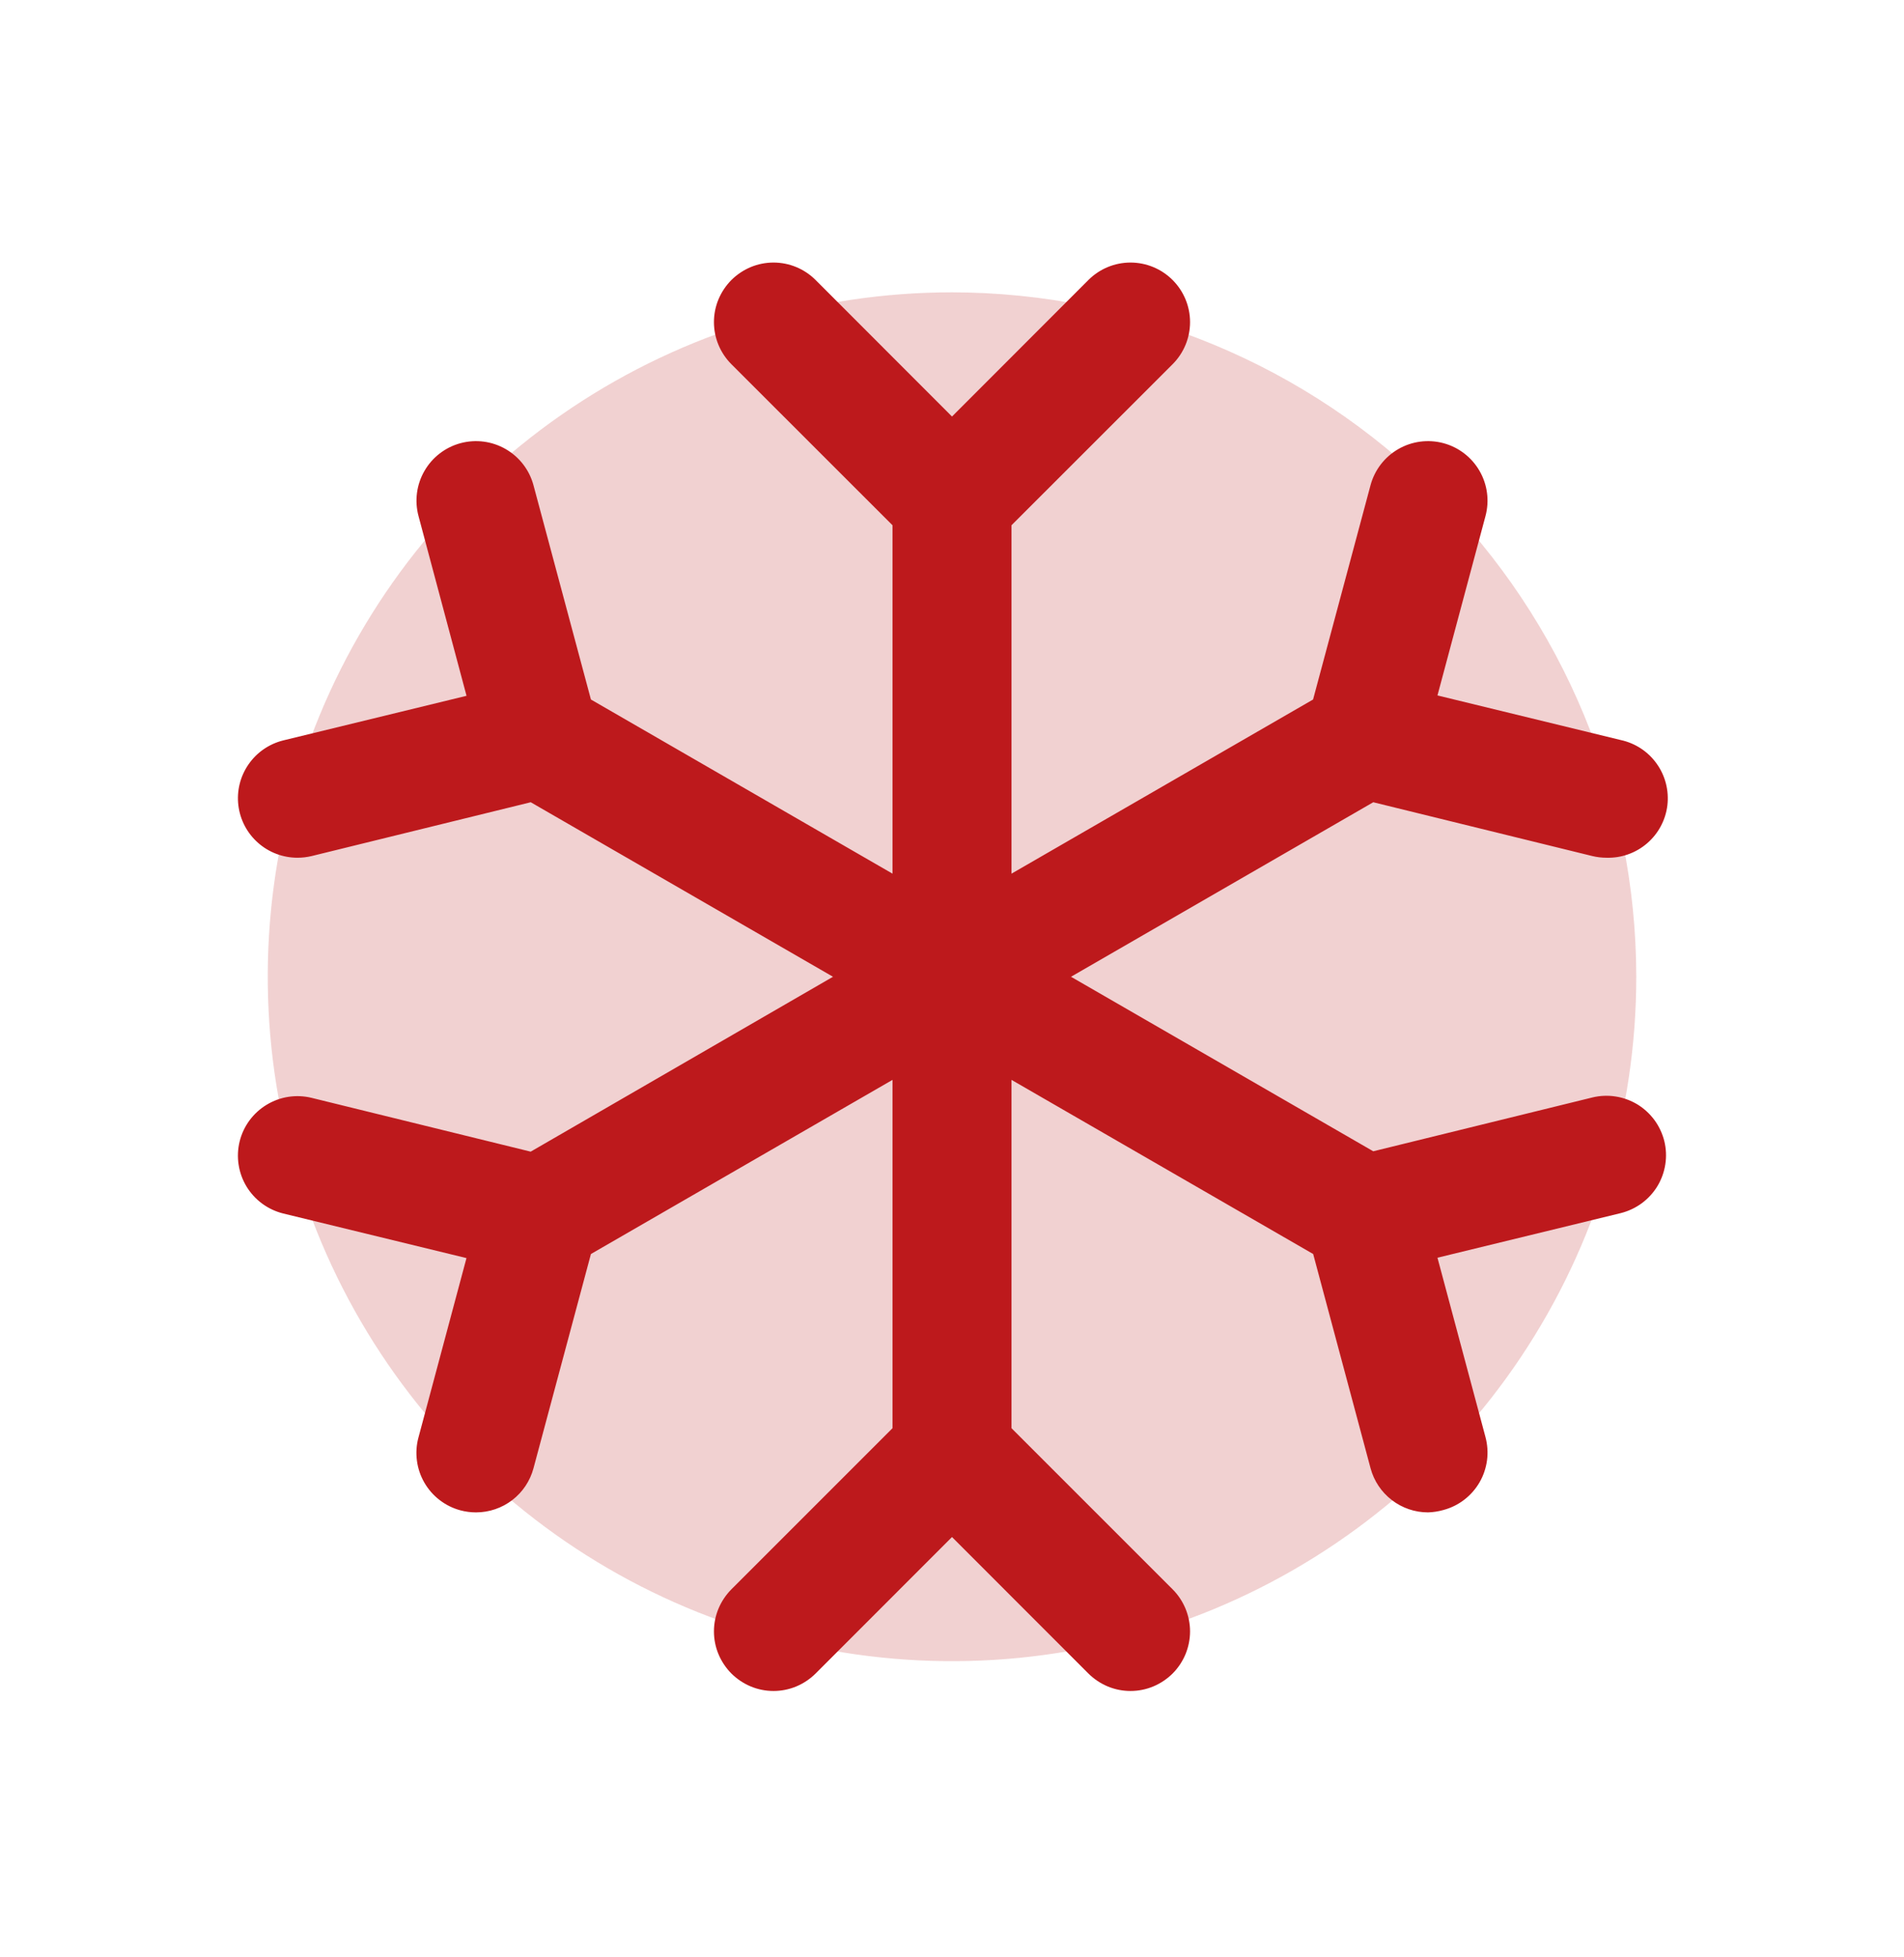
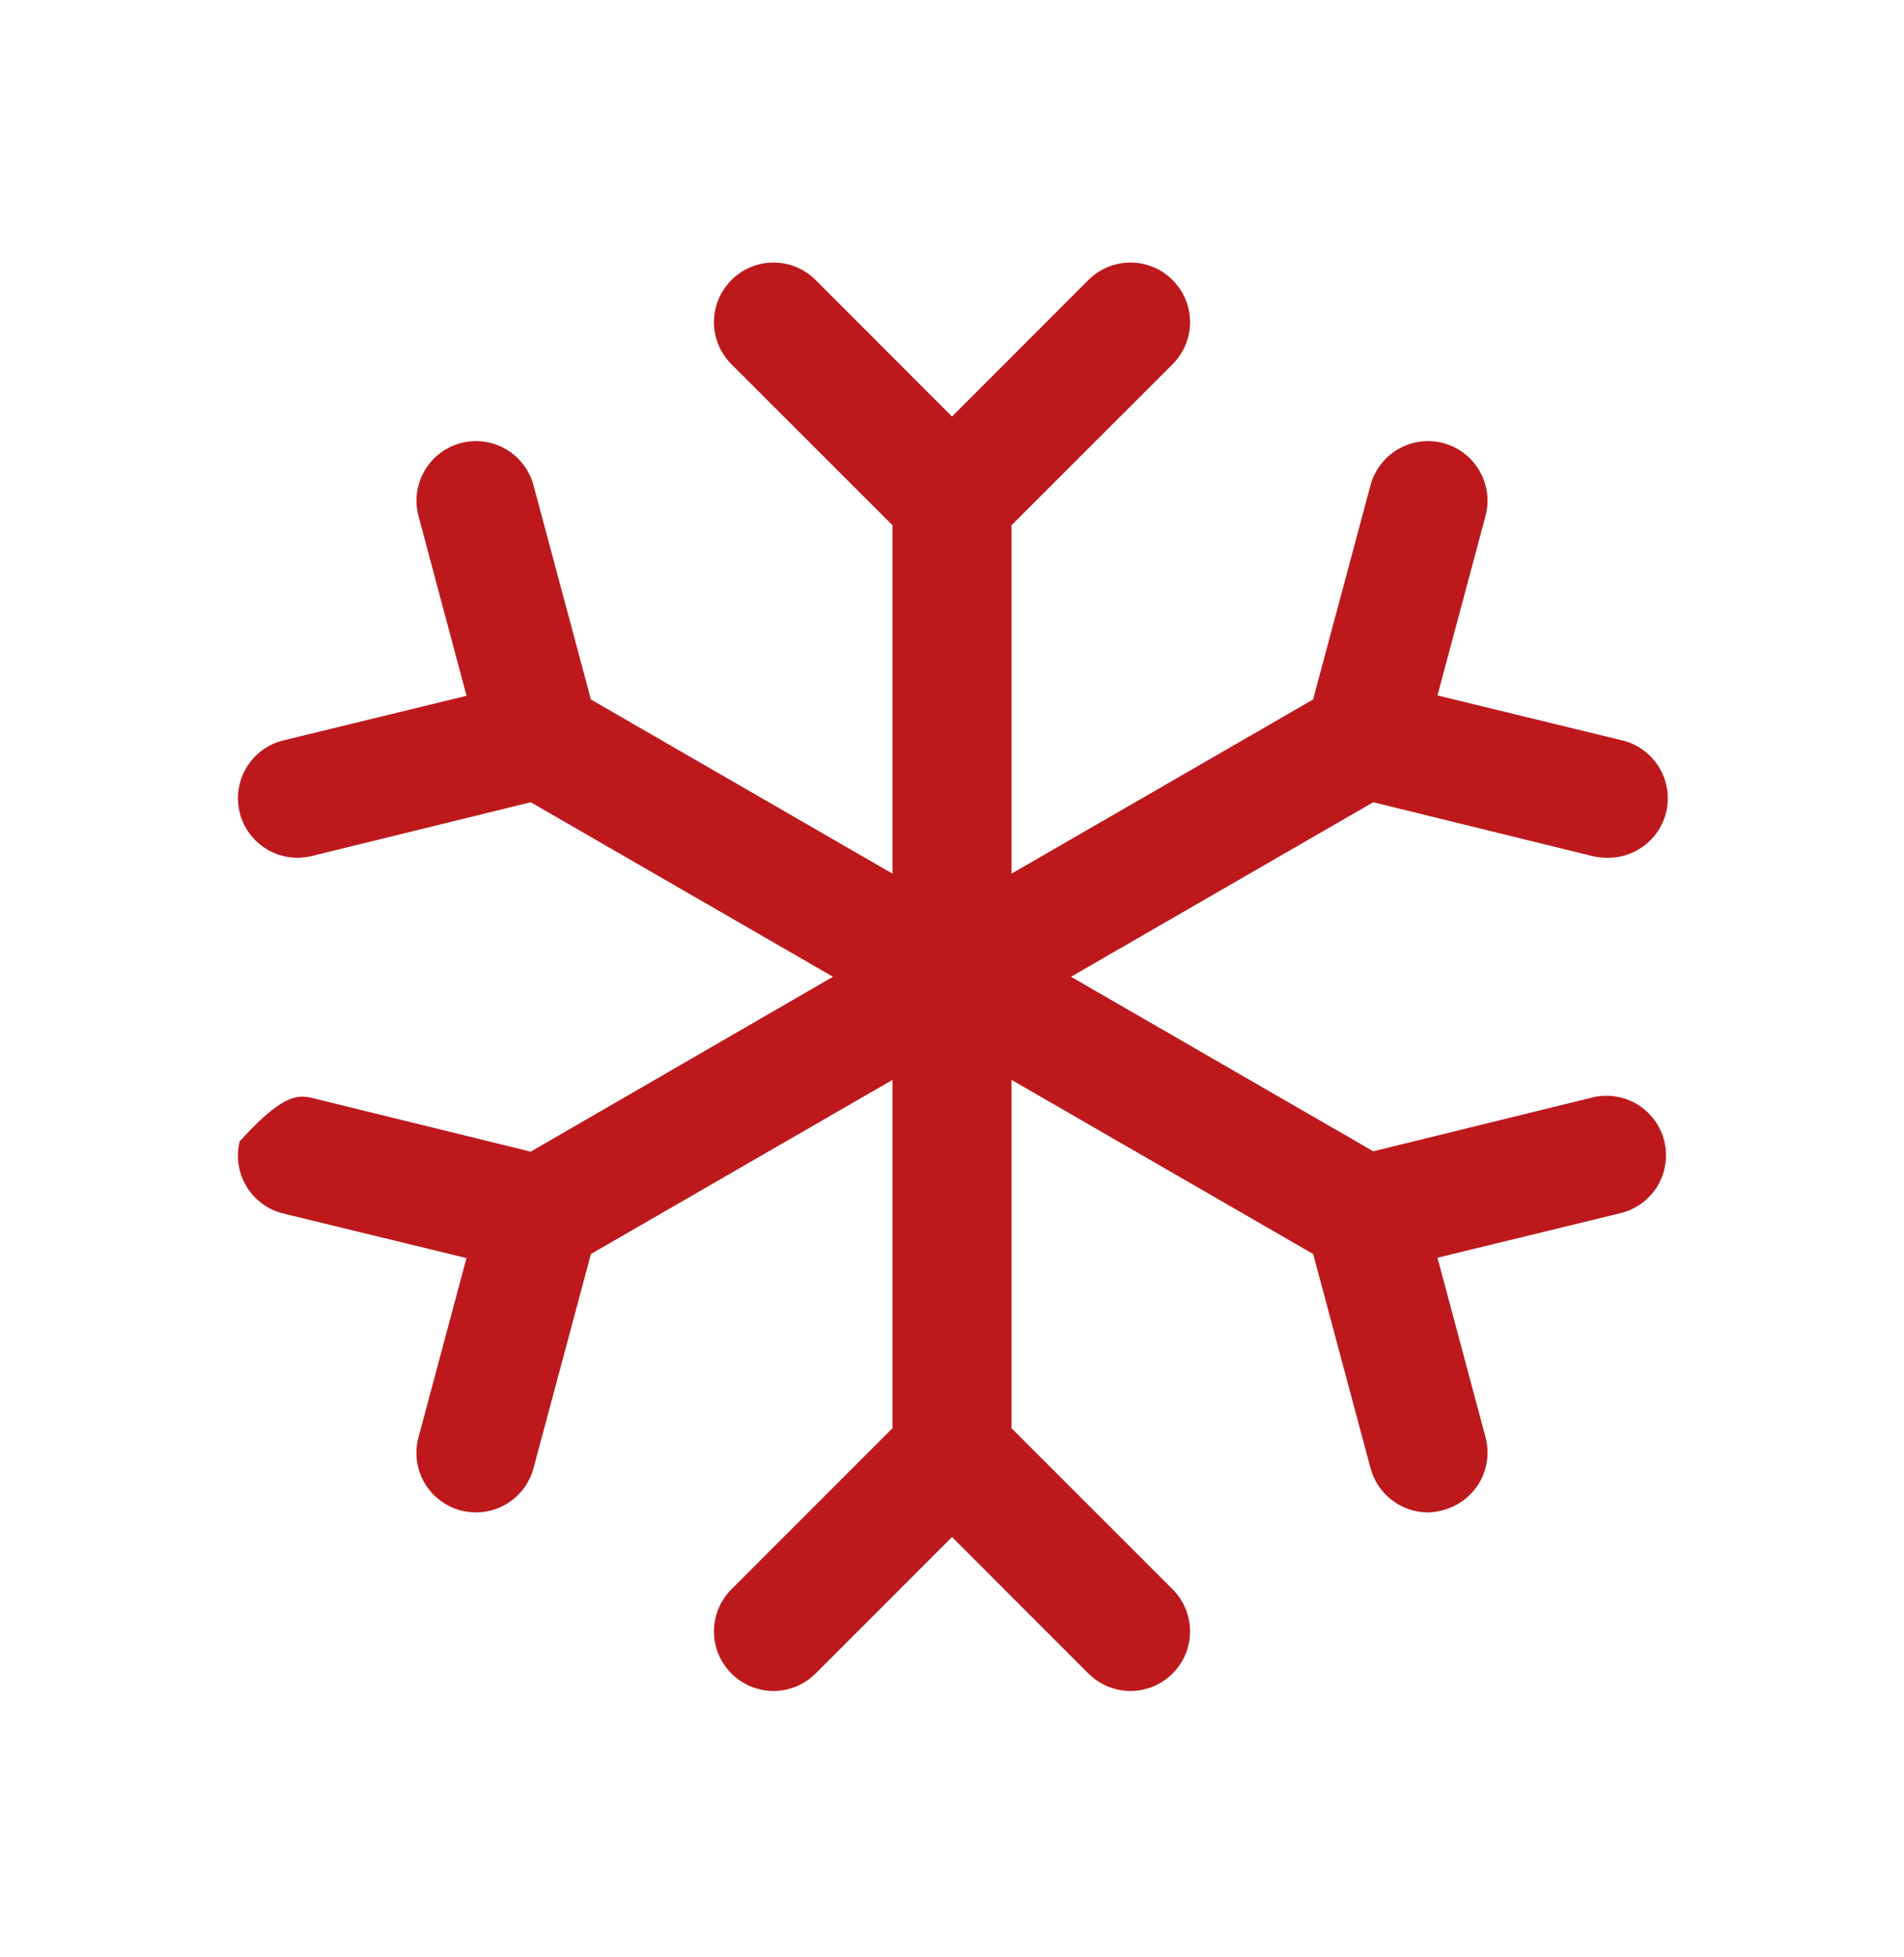
<svg xmlns="http://www.w3.org/2000/svg" width="36" height="37" viewBox="0 0 36 37" fill="none">
-   <path opacity="0.2" d="M30.938 18.464C30.938 21.023 30.179 23.524 28.757 25.652C27.336 27.779 25.315 29.437 22.951 30.417C20.587 31.396 17.986 31.652 15.476 31.153C12.966 30.654 10.661 29.421 8.852 27.612C7.042 25.803 5.81 23.497 5.311 20.988C4.812 18.478 5.068 15.877 6.047 13.513C7.027 11.149 8.685 9.128 10.812 7.707C12.94 6.285 15.441 5.526 18 5.526C21.43 5.53 24.719 6.894 27.144 9.32C29.57 11.745 30.934 15.034 30.938 18.464Z" fill="#BD191C" />
-   <path d="M31.468 21.57C31.503 21.714 31.51 21.863 31.487 22.009C31.465 22.155 31.414 22.295 31.338 22.422C31.261 22.548 31.16 22.658 31.041 22.746C30.922 22.833 30.787 22.896 30.644 22.932L27.179 23.775L28.087 27.166C28.125 27.309 28.135 27.457 28.116 27.604C28.096 27.751 28.049 27.892 27.975 28.02C27.901 28.148 27.802 28.26 27.685 28.35C27.568 28.44 27.434 28.506 27.291 28.544C27.196 28.571 27.099 28.586 27 28.589C26.753 28.589 26.512 28.507 26.316 28.356C26.119 28.205 25.978 27.994 25.914 27.755L24.829 23.705L19.125 20.413V26.998L22.171 30.043C22.276 30.148 22.358 30.272 22.415 30.408C22.471 30.545 22.501 30.691 22.501 30.839C22.501 30.987 22.471 31.133 22.415 31.27C22.358 31.406 22.276 31.53 22.171 31.635C22.066 31.739 21.942 31.822 21.806 31.879C21.669 31.936 21.523 31.965 21.375 31.965C21.227 31.965 21.081 31.936 20.944 31.879C20.808 31.822 20.684 31.739 20.579 31.635L18 29.055L15.421 31.635C15.316 31.739 15.192 31.822 15.056 31.879C14.919 31.936 14.773 31.965 14.625 31.965C14.477 31.965 14.331 31.936 14.194 31.879C14.058 31.822 13.934 31.739 13.829 31.635C13.725 31.53 13.642 31.406 13.585 31.27C13.528 31.133 13.499 30.987 13.499 30.839C13.499 30.691 13.528 30.545 13.585 30.408C13.642 30.272 13.725 30.148 13.829 30.043L16.875 26.998V20.413L11.173 23.705L10.087 27.755C10.023 27.994 9.882 28.206 9.685 28.357C9.489 28.507 9.248 28.589 9 28.589C8.901 28.589 8.803 28.576 8.708 28.551C8.565 28.513 8.431 28.447 8.314 28.357C8.196 28.267 8.098 28.155 8.024 28.027C7.95 27.899 7.902 27.758 7.883 27.611C7.864 27.465 7.873 27.316 7.912 27.173L8.82 23.782L5.355 22.939C5.065 22.867 4.816 22.684 4.661 22.429C4.507 22.174 4.46 21.867 4.531 21.577C4.602 21.288 4.786 21.038 5.041 20.884C5.296 20.729 5.602 20.682 5.892 20.753L10.034 21.77L15.75 18.464L10.035 15.165L5.894 16.182C5.806 16.203 5.716 16.214 5.625 16.214C5.35 16.214 5.084 16.114 4.878 15.931C4.672 15.749 4.54 15.497 4.507 15.224C4.474 14.951 4.542 14.675 4.699 14.449C4.855 14.223 5.089 14.062 5.356 13.996L8.821 13.153L7.913 9.755C7.836 9.467 7.876 9.16 8.026 8.901C8.175 8.643 8.421 8.454 8.709 8.377C8.997 8.3 9.304 8.34 9.563 8.49C9.821 8.639 10.01 8.885 10.087 9.173L11.173 13.223L16.875 16.515V9.929L13.829 6.885C13.618 6.674 13.499 6.388 13.499 6.089C13.499 5.941 13.528 5.795 13.585 5.658C13.642 5.522 13.725 5.398 13.829 5.293C13.934 5.189 14.058 5.106 14.194 5.049C14.331 4.992 14.477 4.963 14.625 4.963C14.924 4.963 15.21 5.082 15.421 5.293L18 7.874L20.579 5.293C20.79 5.082 21.076 4.963 21.375 4.963C21.674 4.963 21.96 5.082 22.171 5.293C22.382 5.504 22.501 5.79 22.501 6.089C22.501 6.388 22.382 6.674 22.171 6.885L19.125 9.929V16.515L24.827 13.223L25.913 9.173C25.99 8.885 26.179 8.639 26.437 8.49C26.696 8.34 27.003 8.3 27.291 8.377C27.579 8.454 27.825 8.643 27.974 8.901C28.124 9.16 28.164 9.467 28.087 9.755L27.179 13.146L30.644 13.989C30.918 14.048 31.161 14.207 31.324 14.436C31.487 14.664 31.559 14.946 31.526 15.224C31.492 15.503 31.355 15.759 31.142 15.942C30.929 16.125 30.656 16.222 30.375 16.214C30.285 16.214 30.194 16.203 30.106 16.182L25.965 15.165L20.25 18.464L25.965 21.763L30.106 20.746C30.25 20.711 30.399 20.704 30.545 20.727C30.691 20.749 30.831 20.8 30.958 20.876C31.084 20.953 31.194 21.054 31.282 21.173C31.369 21.292 31.432 21.427 31.468 21.57Z" fill="#BD191C" />
+   <path d="M31.468 21.57C31.503 21.714 31.51 21.863 31.487 22.009C31.465 22.155 31.414 22.295 31.338 22.422C31.261 22.548 31.16 22.658 31.041 22.746C30.922 22.833 30.787 22.896 30.644 22.932L27.179 23.775L28.087 27.166C28.125 27.309 28.135 27.457 28.116 27.604C28.096 27.751 28.049 27.892 27.975 28.02C27.901 28.148 27.802 28.26 27.685 28.35C27.568 28.44 27.434 28.506 27.291 28.544C27.196 28.571 27.099 28.586 27 28.589C26.753 28.589 26.512 28.507 26.316 28.356C26.119 28.205 25.978 27.994 25.914 27.755L24.829 23.705L19.125 20.413V26.998L22.171 30.043C22.276 30.148 22.358 30.272 22.415 30.408C22.471 30.545 22.501 30.691 22.501 30.839C22.501 30.987 22.471 31.133 22.415 31.27C22.358 31.406 22.276 31.53 22.171 31.635C22.066 31.739 21.942 31.822 21.806 31.879C21.669 31.936 21.523 31.965 21.375 31.965C21.227 31.965 21.081 31.936 20.944 31.879C20.808 31.822 20.684 31.739 20.579 31.635L18 29.055L15.421 31.635C15.316 31.739 15.192 31.822 15.056 31.879C14.919 31.936 14.773 31.965 14.625 31.965C14.477 31.965 14.331 31.936 14.194 31.879C14.058 31.822 13.934 31.739 13.829 31.635C13.725 31.53 13.642 31.406 13.585 31.27C13.528 31.133 13.499 30.987 13.499 30.839C13.499 30.691 13.528 30.545 13.585 30.408C13.642 30.272 13.725 30.148 13.829 30.043L16.875 26.998V20.413L11.173 23.705L10.087 27.755C10.023 27.994 9.882 28.206 9.685 28.357C9.489 28.507 9.248 28.589 9 28.589C8.901 28.589 8.803 28.576 8.708 28.551C8.565 28.513 8.431 28.447 8.314 28.357C8.196 28.267 8.098 28.155 8.024 28.027C7.95 27.899 7.902 27.758 7.883 27.611C7.864 27.465 7.873 27.316 7.912 27.173L8.82 23.782L5.355 22.939C5.065 22.867 4.816 22.684 4.661 22.429C4.507 22.174 4.46 21.867 4.531 21.577C5.296 20.729 5.602 20.682 5.892 20.753L10.034 21.77L15.75 18.464L10.035 15.165L5.894 16.182C5.806 16.203 5.716 16.214 5.625 16.214C5.35 16.214 5.084 16.114 4.878 15.931C4.672 15.749 4.54 15.497 4.507 15.224C4.474 14.951 4.542 14.675 4.699 14.449C4.855 14.223 5.089 14.062 5.356 13.996L8.821 13.153L7.913 9.755C7.836 9.467 7.876 9.16 8.026 8.901C8.175 8.643 8.421 8.454 8.709 8.377C8.997 8.3 9.304 8.34 9.563 8.49C9.821 8.639 10.01 8.885 10.087 9.173L11.173 13.223L16.875 16.515V9.929L13.829 6.885C13.618 6.674 13.499 6.388 13.499 6.089C13.499 5.941 13.528 5.795 13.585 5.658C13.642 5.522 13.725 5.398 13.829 5.293C13.934 5.189 14.058 5.106 14.194 5.049C14.331 4.992 14.477 4.963 14.625 4.963C14.924 4.963 15.21 5.082 15.421 5.293L18 7.874L20.579 5.293C20.79 5.082 21.076 4.963 21.375 4.963C21.674 4.963 21.96 5.082 22.171 5.293C22.382 5.504 22.501 5.79 22.501 6.089C22.501 6.388 22.382 6.674 22.171 6.885L19.125 9.929V16.515L24.827 13.223L25.913 9.173C25.99 8.885 26.179 8.639 26.437 8.49C26.696 8.34 27.003 8.3 27.291 8.377C27.579 8.454 27.825 8.643 27.974 8.901C28.124 9.16 28.164 9.467 28.087 9.755L27.179 13.146L30.644 13.989C30.918 14.048 31.161 14.207 31.324 14.436C31.487 14.664 31.559 14.946 31.526 15.224C31.492 15.503 31.355 15.759 31.142 15.942C30.929 16.125 30.656 16.222 30.375 16.214C30.285 16.214 30.194 16.203 30.106 16.182L25.965 15.165L20.25 18.464L25.965 21.763L30.106 20.746C30.25 20.711 30.399 20.704 30.545 20.727C30.691 20.749 30.831 20.8 30.958 20.876C31.084 20.953 31.194 21.054 31.282 21.173C31.369 21.292 31.432 21.427 31.468 21.57Z" fill="#BD191C" />
</svg>